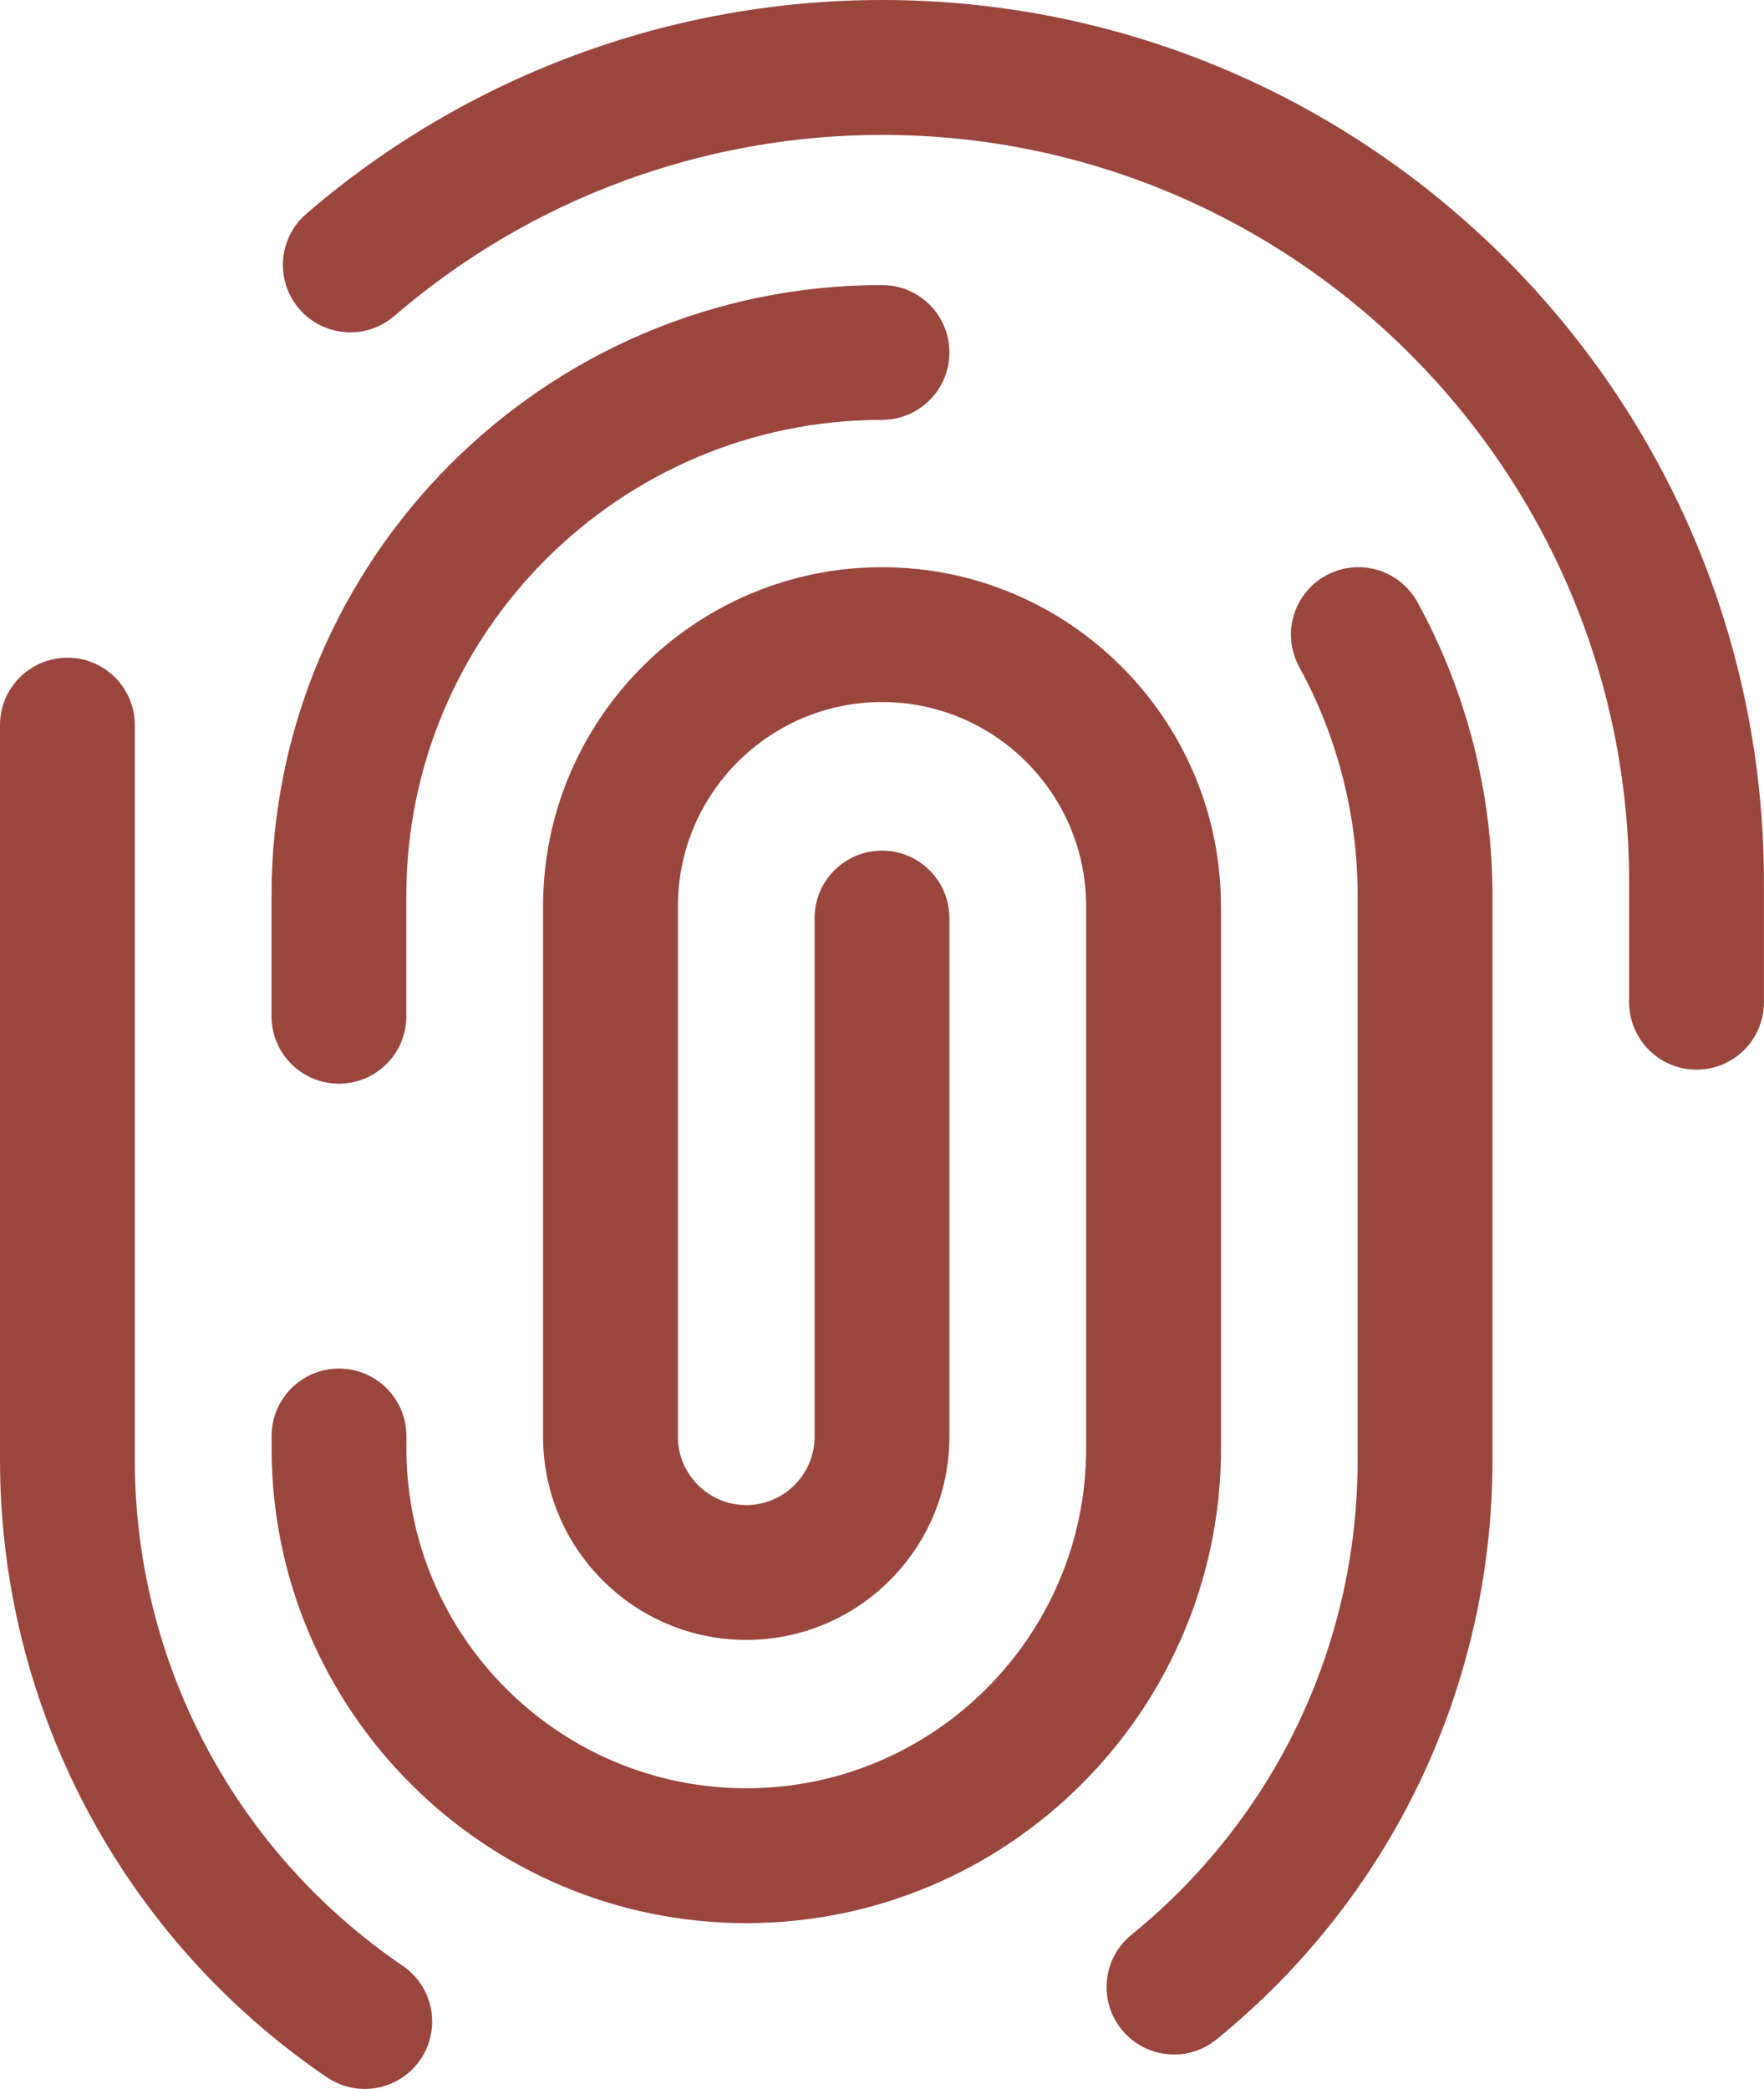
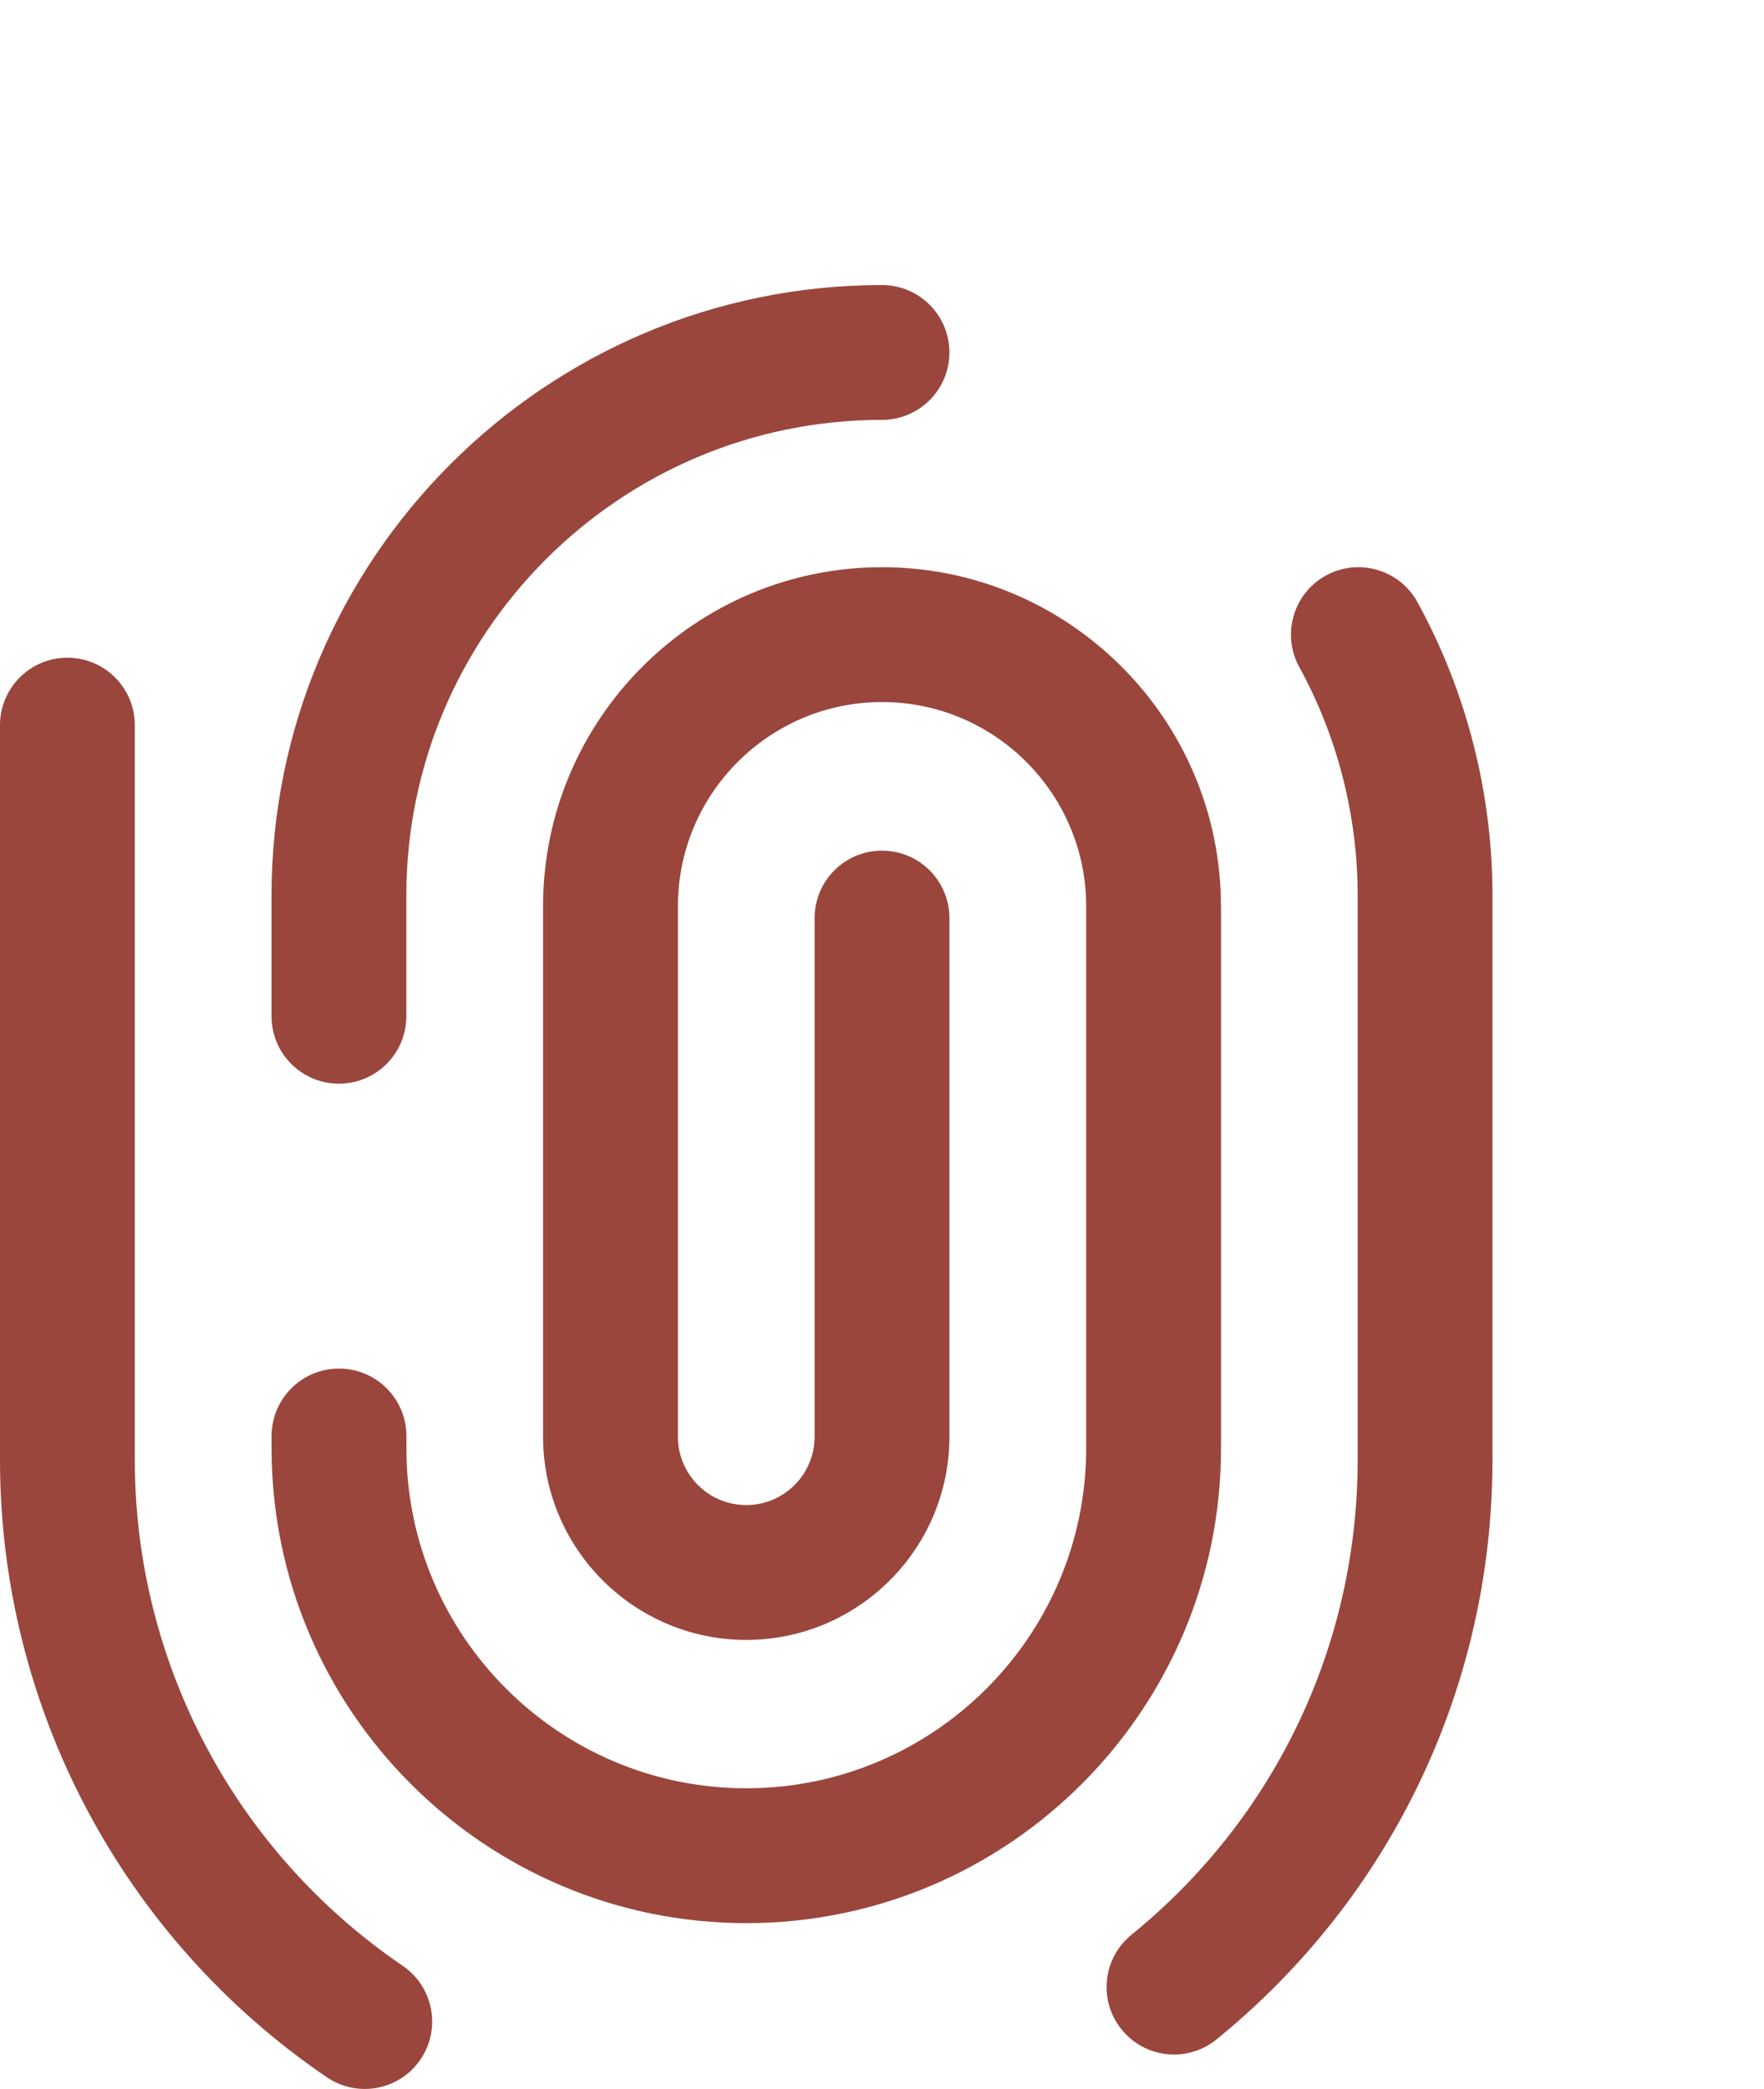
<svg xmlns="http://www.w3.org/2000/svg" id="a" viewBox="0 0 61.372 72.664">
  <defs>
    <style>.c{fill:#9a463d;stroke-width:0px;}</style>
  </defs>
-   <path class="c" d="M30.686,0c-7.354,0-14.467,2.642-20.029,7.438-.981.846-1.091,2.327-.245,3.308.846.981,2.327,1.091,3.307.245,4.711-4.062,10.736-6.299,16.966-6.299,14.334,0,25.995,11.662,25.995,25.996v4.174c0,1.295,1.05,2.345,2.345,2.345s2.345-1.05,2.345-2.345v-4.174C61.372,13.766,47.606,0,30.686,0Z" />
  <path class="c" d="M14.01,68.379c-5.836-3.972-9.32-10.551-9.32-17.6v-25.556c0-1.295-1.05-2.345-2.345-2.345s-2.345,1.05-2.345,2.345v25.556c0,8.602,4.251,16.631,11.371,21.477.404.275.863.407,1.317.407.75,0,1.487-.359,1.941-1.026.729-1.071.451-2.529-.619-3.258Z" />
  <path class="c" d="M46.131,20.019c-1.135.624-1.55,2.049-.927,3.184,1.328,2.421,2.031,5.17,2.031,7.951v19.626c0,6.436-2.868,12.457-7.869,16.519-1.005.817-1.158,2.294-.341,3.299.463.571,1.14.867,1.821.867.52,0,1.043-.172,1.477-.525,6.102-4.958,9.602-12.306,9.602-20.16v-19.626c0-3.567-.902-7.097-2.609-10.207-.623-1.135-2.048-1.551-3.184-.928Z" />
  <path class="c" d="M11.792,37.695c1.295,0,2.345-1.05,2.345-2.345v-4.196c0-9.125,7.424-16.549,16.549-16.549,1.295,0,2.345-1.05,2.345-2.345,0-1.295-1.05-2.345-2.345-2.345-11.711,0-21.239,9.527-21.239,21.239v4.196c0,1.295,1.05,2.345,2.345,2.345Z" />
  <path class="c" d="M42.478,31.522c0-6.502-5.29-11.792-11.792-11.792-6.502,0-11.792,5.29-11.792,11.792v18.453c0,3.897,3.171,7.068,7.069,7.068,3.898,0,7.068-3.17,7.068-7.068v-18.041c0-1.295-1.05-2.345-2.345-2.345s-2.345,1.05-2.345,2.345v18.041c0,1.311-1.067,2.378-2.378,2.378-1.312,0-2.378-1.067-2.378-2.378v-18.453c0-3.916,3.186-7.102,7.102-7.102,3.916,0,7.102,3.186,7.102,7.102v18.857c0,6.521-5.305,11.825-11.825,11.825-6.52,0-11.825-5.305-11.825-11.825v-.429c0-1.295-1.05-2.345-2.345-2.345s-2.345,1.05-2.345,2.345v.429c0,9.106,7.409,16.516,16.516,16.516s16.516-7.409,16.516-16.516v-18.857Z" />
</svg>